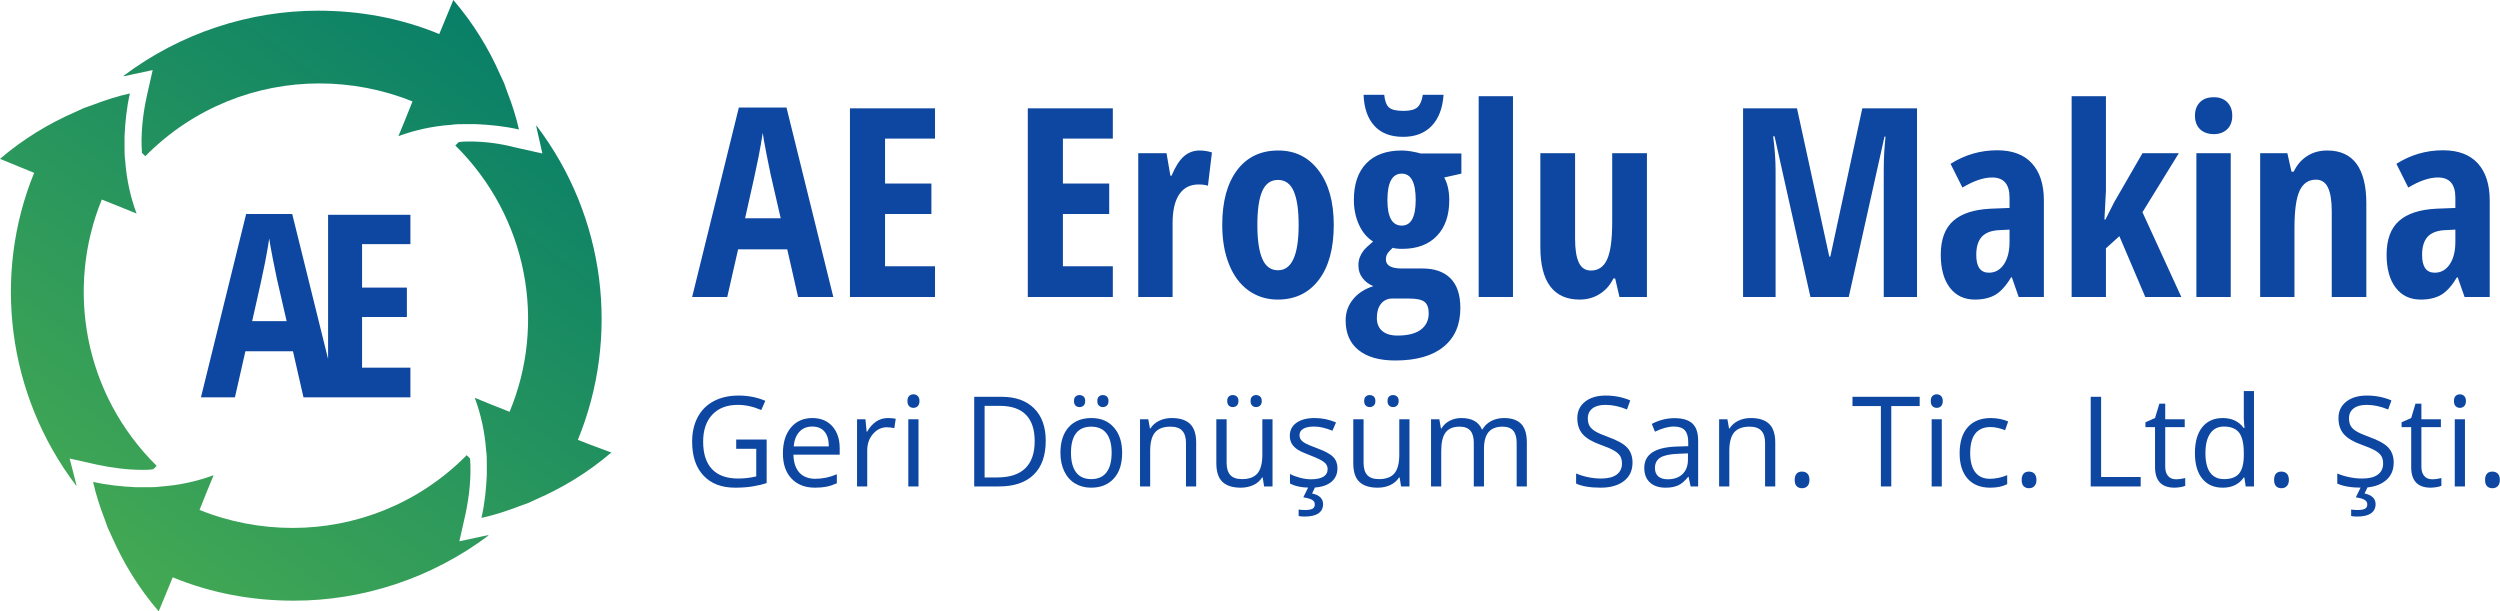
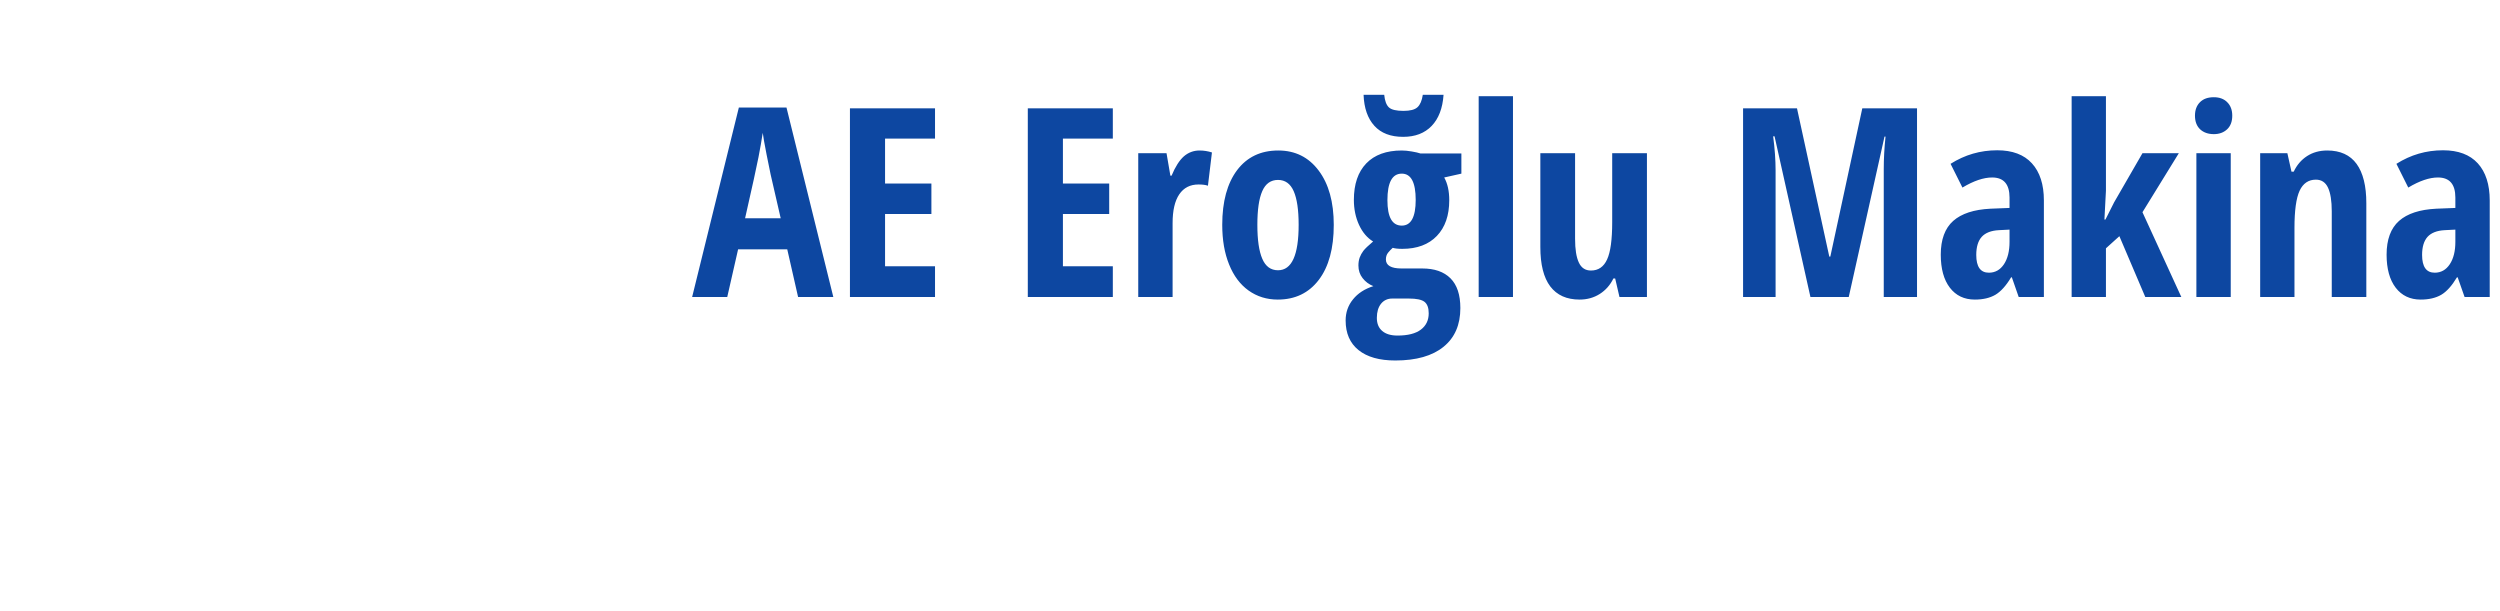
<svg xmlns="http://www.w3.org/2000/svg" width="3435" height="840" viewBox="0 0 3435 840" fill="none">
-   <path d="M416.984 545.952H463.821L401.496 294.048H338.204L276.103 545.952H322.79L337.161 482.66H402.539L416.984 545.952ZM393.827 441.259H346.469C356.074 399.114 362.031 372.084 364.265 360.245C366.574 348.405 368.435 337.534 369.924 327.705C370.52 332.545 372.233 342.001 374.988 356.298C377.817 370.52 379.604 379.381 380.423 382.955L393.827 441.259ZM563.897 545.952V505.147H497.477V435.6H559.057V395.167H497.477V335.449H563.897V295.091H450.79V545.952H563.897Z" fill="#0D47A1" />
-   <path d="M209.77 96.288L201.489 132.969C195.969 158.646 193.209 185.24 195.049 210L199.649 214.585C265.892 147.642 352.376 114.629 438.861 114.629C482.103 114.629 526.265 122.882 566.747 139.389C560.306 155.895 553.866 171.485 547.426 187.074C569.507 178.821 594.348 173.319 620.109 171.485C625.629 170.568 632.07 170.568 637.59 170.568H654.151C673.472 171.485 692.793 173.319 713.034 177.904C709.353 161.397 703.833 143.974 697.393 127.467C695.553 122.882 694.633 119.214 692.793 114.629C690.953 110.961 689.112 106.376 687.272 102.707C671.632 66.943 650.471 32.096 622.869 0L603.548 46.769C550.186 24.76 494.063 14.672 437.02 14.672C343.176 14.672 248.411 44.934 169.288 104.541H171.128L209.77 96.288ZM631.15 743.712L639.43 707.031C644.95 681.354 647.711 654.76 645.87 630L641.27 625.415C575.027 692.358 488.543 725.371 402.059 725.371C358.817 725.371 314.655 717.118 274.173 700.611C280.613 684.105 287.053 668.515 293.494 652.926C271.413 661.179 246.571 666.681 220.81 668.515C215.29 669.432 208.85 669.432 203.329 669.432H186.769C167.448 668.515 148.127 666.681 127.886 662.096C131.566 678.603 137.086 696.026 143.526 712.533C145.367 717.118 146.287 720.786 148.127 725.371C149.967 729.039 151.807 733.624 153.647 737.293C169.288 773.057 190.449 807.904 218.05 840L237.371 793.232C290.733 815.24 346.856 825.328 403.899 825.328C497.743 825.328 592.508 795.065 671.632 735.459H669.792L631.15 743.712Z" fill="url(#paint0_linear_256_24)" />
-   <path d="M95.684 630L132.486 638.253C153.647 642.839 174.808 645.59 195.969 645.59C200.57 645.59 205.17 645.59 210.69 644.672L215.29 640.087C115.005 541.048 90.164 396.157 139.847 274.192C156.407 280.611 172.048 287.031 187.689 293.45C179.409 271.441 173.888 246.681 172.048 221.004C171.128 215.502 171.128 209.083 171.128 203.581V187.074C172.048 167.817 173.888 148.559 178.488 128.384C161.928 132.052 144.447 137.555 127.886 143.974C123.286 145.808 119.606 146.725 115.005 148.559C111.325 150.393 106.725 152.227 103.045 154.061C67.163 169.651 32.202 190.742 0 218.253L46.922 237.511C-10.12 376.9 9.2 541.965 104.885 667.598V665.764L95.684 630ZM793.998 604.323C851.961 463.1 832.64 298.035 736.955 172.402V174.236L745.235 210.917L708.434 202.664C687.273 197.162 666.112 194.41 644.951 194.41C640.35 194.41 635.75 194.41 630.23 195.328L625.63 199.913C725.914 298.952 750.756 444.76 700.153 565.808C683.592 559.389 667.952 552.969 652.311 546.55C660.591 568.559 666.112 593.319 667.952 618.996C668.872 624.498 668.872 630.917 668.872 636.419V652.926C667.952 672.183 666.112 691.441 661.511 711.616C678.072 707.948 695.553 702.445 712.114 696.026C716.714 694.192 720.394 693.275 724.995 691.441C728.675 689.607 733.275 687.773 736.955 685.939C772.837 670.349 807.798 649.258 840 621.747C825.279 616.245 809.639 610.742 793.998 604.323Z" fill="url(#paint1_linear_256_24)" />
  <path d="M1096.57 408.047H1144.97L1080.63 147.739H1015.18L951 408.047H999.249L1014.14 342.597H1081.68L1096.57 408.047ZM1072.67 299.858H1023.75C1033.65 256.3 1039.76 228.378 1042.14 216.092C1044.52 203.881 1046.46 192.712 1048.02 182.511C1048.62 187.5 1050.33 197.328 1053.23 212.071C1056.14 226.739 1058 235.972 1058.82 239.621L1072.67 299.858ZM1284.72 408.047V365.829H1216.07V294.05H1279.74V252.204H1216.07V190.478H1284.72V148.855H1167.82V408.047H1284.72ZM1529.02 408.047V365.829H1460.45V294.05H1524.04V252.204H1460.45V190.478H1529.02V148.855H1412.2V408.047H1529.02ZM1648.16 206.784C1640.04 206.784 1632.89 209.465 1626.71 214.752C1620.61 220.113 1614.88 228.973 1609.74 241.408H1608.1L1602.81 210.507H1563.95V408.047H1611.15V306.485C1611.15 289.21 1614.21 276.031 1620.31 267.022C1626.49 257.938 1635.28 253.47 1646.74 253.47C1652.1 253.47 1656.42 253.991 1659.7 255.183L1665.21 209.465C1659.63 207.678 1653.97 206.784 1648.16 206.784ZM1832.59 308.942C1832.59 277.595 1825.67 252.726 1811.89 234.409C1798.12 216.017 1779.65 206.784 1756.35 206.784C1732.22 206.784 1713.38 215.794 1699.76 233.813C1686.21 251.907 1679.36 276.925 1679.36 308.942C1679.36 329.716 1682.48 347.884 1688.81 363.446C1695.07 379.008 1704 390.921 1715.54 399.186C1727.16 407.451 1740.49 411.621 1755.6 411.621C1779.5 411.621 1798.27 402.611 1812.04 384.518C1825.74 366.499 1832.59 341.332 1832.59 308.942ZM1727.61 308.942C1727.61 288.242 1729.84 272.829 1734.38 262.554C1738.85 252.353 1746.07 247.216 1755.97 247.216C1765.8 247.216 1772.95 252.353 1777.49 262.554C1782.04 272.829 1784.34 288.242 1784.34 308.942C1784.34 350.565 1774.89 371.339 1755.97 371.339C1746.07 371.339 1738.85 366.052 1734.38 355.553C1729.84 345.055 1727.61 329.493 1727.61 308.942ZM2007.94 210.88H1951.73C1948.97 209.912 1945.03 209.018 1939.81 208.125C1934.68 207.231 1930.06 206.784 1926.04 206.784C1904.89 206.784 1888.59 212.741 1877.27 224.506C1865.88 236.345 1860.22 253.098 1860.22 274.691C1860.22 287.274 1862.6 298.667 1867.29 308.942C1872.06 319.217 1878.46 326.812 1886.65 331.801C1879.95 337.46 1875.48 341.778 1873.25 344.682C1871.09 347.586 1869.38 350.639 1868.18 353.915C1867.07 357.117 1866.47 360.765 1866.47 364.786C1866.47 371.413 1868.33 377.221 1872.21 382.135C1876.08 387.124 1880.99 390.772 1887.02 393.155C1875.03 396.952 1865.73 402.984 1859.03 411.323C1852.25 419.662 1848.9 429.342 1848.9 440.287C1848.9 457.934 1854.78 471.486 1866.62 481.016C1878.46 490.547 1895.29 495.313 1917.18 495.313C1945.99 495.313 1968.11 488.984 1983.45 476.474C1998.86 463.965 2006.53 446.244 2006.53 423.311C2006.53 405.068 2001.99 391.442 1992.98 382.433C1983.89 373.349 1971.01 368.881 1954.18 368.881H1925.67C1911.37 368.881 1904.22 364.712 1904.22 356.447C1904.22 352.798 1905.19 349.745 1907.2 347.214C1909.21 344.757 1911.37 342.523 1913.6 340.513C1916.43 341.406 1920.83 341.927 1926.71 341.927C1947.04 341.927 1962.9 335.971 1974.21 324.206C1985.61 312.367 1991.27 295.986 1991.27 275.063C1991.27 262.554 1988.96 252.13 1984.34 243.865L2007.94 238.578V210.88ZM1891.79 436.788C1891.79 428.597 1893.72 422.12 1897.52 417.354C1901.39 412.589 1906.53 410.206 1912.86 410.206H1935.79C1946.29 410.206 1953.44 411.695 1957.31 414.748C1961.18 417.875 1963.05 423.087 1963.05 430.533C1963.05 439.99 1959.47 447.436 1952.32 452.871C1945.17 458.307 1934.45 461.061 1920.16 461.061C1911.07 461.061 1904.07 458.977 1899.16 454.732C1894.25 450.563 1891.79 444.606 1891.79 436.788ZM1906.31 275.063C1906.31 250.715 1912.86 238.578 1926.04 238.578C1938.77 238.578 1945.17 250.566 1945.17 274.691C1945.17 298.22 1938.77 309.984 1926.04 309.984C1912.86 309.984 1906.31 298.369 1906.31 275.063ZM1983.45 130.241H1954.93C1953.74 138.282 1951.28 143.941 1947.63 147.292C1943.98 150.717 1937.51 152.355 1928.35 152.355C1918.52 152.355 1911.89 150.791 1908.39 147.59C1904.89 144.388 1902.73 138.58 1901.91 130.241H1873.55C1874.22 148.558 1879.2 162.779 1888.36 172.831C1897.52 182.958 1910.7 188.021 1927.97 188.021C1944.43 188.021 1957.46 183.032 1967.07 173.055C1976.67 163.077 1982.18 148.781 1983.45 130.241ZM2078.83 408.047V132.177H2031.7V408.047H2078.83ZM2225.14 408.047H2262.89V210.507H2215.16V305.219C2215.16 329.195 2212.85 346.32 2208.16 356.447C2203.55 366.648 2196.1 371.711 2185.97 371.711C2178.23 371.711 2172.72 368.062 2169.3 360.691C2165.87 353.394 2164.16 342.523 2164.16 328.078V210.507H2116.43V339.396C2116.43 363.446 2120.97 381.465 2130.06 393.527C2139.21 405.59 2152.62 411.621 2170.34 411.621C2180.76 411.621 2190 409.015 2198.11 403.877C2206.15 398.739 2212.41 391.666 2216.8 382.656H2219.26L2225.14 408.047ZM2487.53 408.047H2540.18L2589.32 187.649H2590.73C2589.1 202.913 2588.28 217.804 2588.28 232.324V408.047H2633.99V148.855H2558.79L2514.86 352.575H2513.45L2469.07 148.855H2394.98V408.047H2439.66V234.111C2439.66 219.964 2438.54 204.327 2436.31 187.276H2438.24L2487.53 408.047ZM2773.68 408.047H2808.3V275.436C2808.3 253.47 2802.79 236.419 2791.85 224.431C2780.98 212.443 2765.04 206.487 2744.12 206.487C2721.04 206.487 2699.74 212.667 2680.08 225.101L2696.39 257.714C2711.8 248.481 2725.36 243.865 2737.19 243.865C2753.13 243.865 2761.1 253.098 2761.1 271.489V285.711L2734.89 286.753C2712.18 287.87 2695.12 293.455 2683.73 303.507C2672.34 313.633 2666.61 329.12 2666.61 349.894C2666.61 369.254 2670.78 384.443 2679.12 395.314C2687.46 406.185 2698.85 411.621 2713.44 411.621C2724.76 411.621 2734.14 409.387 2741.59 405.068C2749.03 400.675 2756.26 392.708 2763.25 381.093H2764.3L2773.68 408.047ZM2732.73 374.689C2721.19 374.689 2715.38 366.573 2715.38 350.267C2715.38 339.247 2717.91 330.982 2722.9 325.397C2727.96 319.887 2735.85 316.76 2746.58 316.239L2761.1 315.494V332.173C2761.1 345.055 2758.56 355.33 2753.43 363.074C2748.29 370.817 2741.36 374.689 2732.73 374.689ZM2892.89 301.645H2891.47L2893.56 262.107V132.177H2846.43V408.047H2893.56V341.183L2912.02 324.504L2947.61 408.047H2997.13L2943.74 291.593L2993.7 210.507H2943.74L2904.73 278.116L2892.89 301.645ZM3065.04 408.047V210.507H3017.83V408.047H3065.04ZM3015.89 158.907C3015.89 166.949 3018.28 173.203 3022.97 177.671C3027.73 182.064 3033.99 184.298 3041.81 184.298C3049.25 184.298 3055.36 182.064 3060.05 177.671C3064.81 173.203 3067.12 166.949 3067.12 158.907C3067.12 151.164 3064.81 144.984 3060.2 140.442C3055.65 135.825 3049.47 133.591 3041.81 133.591C3033.61 133.591 3027.29 135.825 3022.74 140.442C3018.2 144.984 3015.89 151.164 3015.89 158.907ZM3203.83 408.047H3251.33V279.158C3251.33 255.481 3246.87 237.536 3238 225.25C3229.07 212.965 3215.59 206.784 3197.65 206.784C3187 206.784 3177.69 209.391 3169.8 214.528C3161.91 219.666 3155.8 226.814 3151.56 235.898H3148.5L3142.85 210.507H3105.47V408.047H3152.6V313.186C3152.6 289.21 3154.98 272.159 3159.67 262.033C3164.44 251.907 3171.89 246.843 3182.01 246.843C3189.76 246.843 3195.26 250.566 3198.69 257.863C3202.12 265.235 3203.83 276.031 3203.83 290.327V408.047ZM3386.33 408.047H3420.88V275.436C3420.88 253.47 3415.37 236.419 3404.49 224.431C3393.55 212.443 3377.61 206.487 3356.69 206.487C3333.61 206.487 3312.31 212.667 3292.66 225.101L3308.96 257.714C3324.38 248.481 3337.93 243.865 3349.77 243.865C3365.7 243.865 3373.67 253.098 3373.67 271.489V285.711L3347.46 286.753C3324.75 287.87 3307.7 293.455 3296.31 303.507C3284.91 313.633 3279.18 329.12 3279.18 349.894C3279.18 369.254 3283.35 384.443 3291.69 395.314C3300.03 406.185 3311.5 411.621 3326.01 411.621C3337.33 411.621 3346.79 409.387 3354.23 405.068C3361.68 400.675 3368.83 392.708 3375.83 381.093H3376.87L3386.33 408.047ZM3345.3 374.689C3333.76 374.689 3327.95 366.573 3327.95 350.267C3327.95 339.247 3330.48 330.982 3335.47 325.397C3340.53 319.887 3348.43 316.76 3359.15 316.239L3373.67 315.494V332.173C3373.67 345.055 3371.14 355.33 3366 363.074C3360.86 370.817 3353.94 374.689 3345.3 374.689Z" fill="#0D47A1" />
-   <path d="M1011.54 603.879V616.686H1039.08V654.585C1030.89 656.521 1022.63 657.489 1014.07 657.489C998.356 657.489 986.442 653.171 978.326 644.608C970.21 636.045 966.115 623.387 966.115 606.783C966.115 590.997 970.359 578.563 978.773 569.628C987.187 560.693 998.877 556.3 1013.92 556.3C1024.19 556.3 1034.84 558.608 1046.01 563.373L1051.52 550.715C1040.2 545.875 1027.99 543.493 1014.81 543.493C1001.86 543.493 990.538 546.024 980.858 551.087C971.253 556.151 963.807 563.522 958.669 573.127C953.532 582.807 951 593.976 951 606.783C951 626.812 956.138 642.3 966.562 653.394C976.912 664.488 991.431 670.073 1010.12 670.073C1018.98 670.073 1026.8 669.477 1033.5 668.435C1040.28 667.392 1046.9 665.829 1053.38 663.744V603.879H1011.54ZM1119.87 670.073C1126.05 670.073 1131.41 669.551 1135.81 668.658C1140.2 667.764 1144.89 666.201 1149.81 664.042V651.607C1140.13 655.777 1130.3 657.861 1120.32 657.861C1110.94 657.861 1103.57 655.032 1098.43 649.448C1093.22 643.789 1090.46 635.598 1090.16 624.727H1153.75V615.867C1153.75 603.432 1150.4 593.38 1143.7 585.785C1136.92 578.19 1127.77 574.393 1116.22 574.393C1103.86 574.393 1094.04 578.786 1086.66 587.498C1079.37 596.284 1075.72 608.123 1075.72 622.94C1075.72 637.758 1079.66 649.299 1087.56 657.564C1095.45 665.903 1106.17 670.073 1119.87 670.073ZM1116.08 586.083C1123.37 586.083 1128.96 588.391 1132.9 593.082C1136.85 597.773 1138.79 604.549 1138.79 613.335H1090.54C1091.28 604.847 1093.89 598.145 1098.35 593.306C1102.75 588.466 1108.63 586.083 1116.08 586.083ZM1219.72 574.393C1213.91 574.393 1208.63 576.031 1203.79 579.233C1198.95 582.509 1194.85 587.125 1191.43 593.157H1190.76L1189.12 576.031H1177.58V668.36H1191.58V618.845C1191.58 609.835 1194.26 602.241 1199.54 596.209C1204.83 590.104 1211.23 587.051 1218.68 587.051C1221.66 587.051 1225.01 587.498 1228.81 588.317L1230.74 575.361C1227.47 574.691 1223.82 574.393 1219.72 574.393ZM1262.01 668.36V576.031H1248.02V668.36H1262.01ZM1246.83 551.013C1246.83 554.215 1247.64 556.523 1249.21 558.087C1250.77 559.65 1252.71 560.395 1255.09 560.395C1257.32 560.395 1259.26 559.65 1260.9 558.087C1262.54 556.523 1263.36 554.215 1263.36 551.013C1263.36 547.886 1262.54 545.577 1260.9 544.088C1259.26 542.525 1257.32 541.78 1255.09 541.78C1252.71 541.78 1250.77 542.525 1249.21 544.014C1247.64 545.503 1246.83 547.811 1246.83 551.013ZM1436.84 605.591C1436.84 586.604 1431.56 571.787 1420.91 561.139C1410.34 550.566 1395.45 545.205 1376.31 545.205H1338.56V668.36H1372.66C1393.36 668.36 1409.29 662.999 1420.31 652.203C1431.33 641.48 1436.84 625.919 1436.84 605.591ZM1421.65 606.113C1421.65 622.568 1417.41 635.003 1408.77 643.416C1400.21 651.756 1387.4 656 1370.28 656H1352.85V557.64H1373.7C1389.56 557.64 1401.55 561.661 1409.59 569.851C1417.63 577.967 1421.65 590.029 1421.65 606.113ZM1541.83 622.121C1541.83 607.453 1538.03 595.837 1530.44 587.274C1522.84 578.637 1512.57 574.393 1499.69 574.393C1486.28 574.393 1475.86 578.563 1468.34 586.977C1460.82 595.39 1457.02 607.08 1457.02 622.121C1457.02 631.801 1458.81 640.289 1462.31 647.586C1465.73 654.809 1470.72 660.393 1477.13 664.265C1483.53 668.137 1490.83 670.073 1499.09 670.073C1512.42 670.073 1522.92 665.829 1530.51 657.34C1538.11 648.926 1541.83 637.162 1541.83 622.121ZM1471.54 622.121C1471.54 610.208 1473.85 601.273 1478.54 595.242C1483.16 589.285 1490.08 586.232 1499.24 586.232C1508.55 586.232 1515.55 589.285 1520.24 595.39C1525 601.496 1527.39 610.357 1527.39 622.121C1527.39 633.96 1525 642.97 1520.24 649.15C1515.55 655.255 1508.55 658.308 1499.39 658.308C1490.23 658.308 1483.31 655.255 1478.62 649.075C1473.92 642.895 1471.54 633.886 1471.54 622.121ZM1475.64 551.013C1475.64 553.842 1476.38 555.927 1477.87 557.342C1479.36 558.682 1481.15 559.352 1483.23 559.352C1485.39 559.352 1487.25 558.682 1488.74 557.342C1490.31 555.927 1491.05 553.842 1491.05 551.013C1491.05 548.109 1490.31 546.024 1488.74 544.758C1487.25 543.418 1485.39 542.822 1483.23 542.822C1481.15 542.822 1479.36 543.418 1477.87 544.758C1476.38 546.024 1475.64 548.109 1475.64 551.013ZM1507.73 551.013C1507.73 553.842 1508.47 555.927 1509.96 557.342C1511.45 558.682 1513.24 559.352 1515.32 559.352C1517.41 559.352 1519.2 558.682 1520.76 557.342C1522.32 555.927 1523.07 553.842 1523.07 551.013C1523.07 548.109 1522.32 546.024 1520.76 544.758C1519.2 543.418 1517.41 542.822 1515.32 542.822C1513.24 542.822 1511.45 543.418 1509.96 544.758C1508.47 546.024 1507.73 548.109 1507.73 551.013ZM1629.54 668.36H1643.54V608.123C1643.54 596.358 1640.71 587.796 1635.13 582.435C1629.47 577.074 1621.13 574.393 1609.96 574.393C1603.63 574.393 1597.9 575.584 1592.76 578.116C1587.55 580.648 1583.53 584.147 1580.7 588.689H1580.03L1577.72 576.031H1566.4V668.36H1580.33V619.962C1580.33 607.9 1582.56 599.337 1587.1 594.05C1591.57 588.838 1598.64 586.232 1608.32 586.232C1615.62 586.232 1620.98 588.093 1624.41 591.816C1627.83 595.539 1629.54 601.124 1629.54 608.644V668.36ZM1685.39 576.031H1671.24V636.417C1671.24 648.182 1674 656.745 1679.58 662.031C1685.16 667.392 1693.58 670.073 1704.82 670.073C1711.37 670.073 1717.11 668.807 1722.25 666.424C1727.31 664.042 1731.25 660.542 1734.16 656H1734.9L1736.91 668.36H1748.45V576.031H1734.46V624.578C1734.46 636.492 1732.22 645.129 1727.76 650.416C1723.29 655.702 1716.29 658.308 1706.61 658.308C1699.31 658.308 1693.95 656.521 1690.53 652.798C1687.1 649.075 1685.39 643.491 1685.39 635.971V576.031ZM1686.21 551.013C1686.21 553.842 1686.95 555.927 1688.44 557.342C1689.93 558.682 1691.72 559.352 1693.8 559.352C1695.96 559.352 1697.75 558.682 1699.31 557.342C1700.88 555.927 1701.62 553.842 1701.62 551.013C1701.62 548.109 1700.88 546.024 1699.31 544.758C1697.75 543.418 1695.96 542.822 1693.8 542.822C1691.72 542.822 1689.93 543.418 1688.44 544.758C1686.95 546.024 1686.21 548.109 1686.21 551.013ZM1718.3 551.013C1718.3 553.842 1719.04 555.927 1720.53 557.342C1722.02 558.682 1723.81 559.352 1725.89 559.352C1727.98 559.352 1729.77 558.682 1731.33 557.342C1732.89 555.927 1733.64 553.842 1733.64 551.013C1733.64 548.109 1732.89 546.024 1731.33 544.758C1729.77 543.418 1727.98 542.822 1725.89 542.822C1723.81 542.822 1722.02 543.418 1720.53 544.758C1719.04 546.024 1718.3 548.109 1718.3 551.013ZM1837.66 643.193C1837.66 637.087 1835.72 631.95 1831.85 627.929C1828.05 623.908 1820.61 619.887 1809.66 615.867C1801.69 612.888 1796.33 610.655 1793.5 609.091C1790.67 607.527 1788.66 605.815 1787.4 604.102C1786.13 602.39 1785.54 600.23 1785.54 597.773C1785.54 594.125 1787.17 591.295 1790.6 589.21C1793.95 587.125 1798.94 586.083 1805.56 586.083C1813.08 586.083 1821.5 588.019 1830.73 591.816L1835.72 580.424C1826.19 576.403 1816.51 574.393 1806.53 574.393C1795.88 574.393 1787.47 576.552 1781.37 580.871C1775.26 585.264 1772.21 591.221 1772.21 598.741C1772.21 602.911 1773.1 606.559 1774.89 609.612C1776.6 612.59 1779.36 615.345 1782.93 617.728C1786.58 620.111 1792.68 622.866 1801.25 626.067C1810.33 629.567 1816.36 632.545 1819.49 635.151C1822.62 637.683 1824.18 640.736 1824.18 644.384C1824.18 649.15 1822.17 652.649 1818.3 655.032C1814.35 657.34 1808.69 658.532 1801.39 658.532C1796.7 658.532 1791.79 657.861 1786.73 656.596C1781.66 655.255 1776.9 653.543 1772.43 651.235V664.265C1779.28 668.137 1788.89 670.073 1801.1 670.073C1812.64 670.073 1821.65 667.69 1828.05 663.074C1834.45 658.383 1837.66 651.756 1837.66 643.193ZM1817.92 692.708C1817.92 685.113 1812.86 680.199 1802.81 678.04L1807.43 668.36H1798.12L1790.75 683.326C1796.85 684.294 1801.02 685.56 1803.26 687.049C1805.49 688.538 1806.53 690.474 1806.53 692.857C1806.53 695.91 1805.42 697.995 1803.18 699.112C1800.87 700.229 1797.52 700.75 1793.06 700.75C1789.78 700.75 1786.88 700.526 1784.34 700.08V709.015C1786.88 709.536 1789.56 709.759 1792.39 709.759C1800.87 709.759 1807.2 708.345 1811.52 705.366C1815.77 702.388 1817.92 698.144 1817.92 692.708ZM1873.55 576.031H1859.4V636.417C1859.4 648.182 1862.15 656.745 1867.74 662.031C1873.32 667.392 1881.74 670.073 1892.98 670.073C1899.46 670.073 1905.26 668.807 1910.33 666.424C1915.47 664.042 1919.41 660.542 1922.32 656H1923.06L1925.07 668.36H1936.61V576.031H1922.61V624.578C1922.61 636.492 1920.38 645.129 1915.91 650.416C1911.45 655.702 1904.37 658.308 1894.77 658.308C1887.47 658.308 1882.11 656.521 1878.68 652.798C1875.26 649.075 1873.55 643.491 1873.55 635.971V576.031ZM1874.36 551.013C1874.36 553.842 1875.11 555.927 1876.6 557.342C1878.09 558.682 1879.87 559.352 1881.96 559.352C1884.04 559.352 1885.91 558.682 1887.47 557.342C1889.03 555.927 1889.78 553.842 1889.78 551.013C1889.78 548.109 1889.03 546.024 1887.47 544.758C1885.91 543.418 1884.04 542.822 1881.96 542.822C1879.87 542.822 1878.09 543.418 1876.6 544.758C1875.11 546.024 1874.36 548.109 1874.36 551.013ZM1906.46 551.013C1906.46 553.842 1907.2 555.927 1908.69 557.342C1910.18 558.682 1911.97 559.352 1914.05 559.352C1916.14 559.352 1917.92 558.682 1919.49 557.342C1920.98 555.927 1921.79 553.842 1921.79 551.013C1921.79 548.109 1920.98 546.024 1919.49 544.758C1917.92 543.418 1916.14 542.822 1914.05 542.822C1911.97 542.822 1910.18 543.418 1908.69 544.758C1907.2 546.024 1906.46 548.109 1906.46 551.013ZM2083.89 668.36H2097.89V608.123C2097.89 596.358 2095.28 587.796 2090.07 582.435C2084.86 577.074 2077.04 574.393 2066.62 574.393C2059.92 574.393 2054.03 575.808 2048.75 578.563C2043.54 581.392 2039.59 585.19 2036.83 590.029H2036.16C2031.7 579.605 2022.31 574.393 2007.87 574.393C2001.91 574.393 1996.55 575.659 1991.71 578.19C1986.95 580.722 1983.22 584.222 1980.54 588.689H1979.87L1977.64 576.031H1966.25V668.36H1980.25V619.962C1980.25 607.974 1982.26 599.337 1986.35 594.125C1990.37 588.838 1996.85 586.232 2005.56 586.232C2012.26 586.232 2017.18 588.093 2020.3 591.742C2023.43 595.465 2024.99 600.975 2024.99 608.346V668.36H2038.99V616.835C2038.99 606.41 2041.08 598.741 2045.25 593.752C2049.42 588.764 2055.82 586.232 2064.53 586.232C2071.16 586.232 2076.07 588.093 2079.2 591.742C2082.33 595.465 2083.89 600.975 2083.89 608.346V668.36ZM2243.08 635.598C2243.08 627.184 2240.63 620.334 2235.79 615.048C2230.95 609.761 2222.01 604.847 2209.13 600.23C2201.46 597.475 2195.73 594.944 2192.01 592.71C2188.28 590.402 2185.6 587.945 2184.04 585.19C2182.48 582.435 2181.66 579.009 2181.66 574.691C2181.66 568.958 2183.82 564.416 2188.06 561.139C2192.38 557.863 2198.26 556.3 2205.86 556.3C2215.46 556.3 2225.36 558.384 2235.49 562.629L2239.96 550.194C2229.68 545.726 2218.44 543.493 2206.15 543.493C2194.46 543.493 2185.01 546.248 2177.86 551.906C2170.79 557.491 2167.21 565.086 2167.21 574.542C2167.21 583.551 2169.67 590.923 2174.58 596.507C2179.5 602.166 2187.69 607.006 2199.08 611.101C2207.34 614.005 2213.45 616.611 2217.4 618.919C2221.42 621.228 2224.32 623.759 2226.03 626.44C2227.75 629.195 2228.57 632.694 2228.57 636.938C2228.57 643.416 2226.18 648.405 2221.34 652.054C2216.5 655.702 2209.36 657.489 2199.75 657.489C2193.94 657.489 2188.06 656.893 2182.1 655.628C2176.15 654.436 2170.64 652.724 2165.57 650.564V664.414C2173.47 668.137 2184.71 670.073 2199.3 670.073C2212.78 670.073 2223.43 667.02 2231.32 660.914C2239.14 654.883 2243.08 646.469 2243.08 635.598ZM2322.9 668.36H2333.25V605.368C2333.25 594.571 2330.65 586.753 2325.29 581.839C2320 576.999 2311.88 574.542 2300.86 574.542C2295.43 574.542 2289.99 575.212 2284.56 576.627C2279.12 578.042 2274.13 579.977 2269.59 582.435L2273.91 593.157C2283.59 588.466 2292.3 586.083 2299.97 586.083C2306.82 586.083 2311.81 587.796 2314.94 591.221C2318.07 594.72 2319.63 600.081 2319.63 607.304V613.037L2303.99 613.558C2274.13 614.452 2259.24 624.206 2259.24 642.821C2259.24 651.532 2261.85 658.234 2267.06 662.999C2272.2 667.69 2279.42 670.073 2288.58 670.073C2295.43 670.073 2301.09 669.03 2305.7 666.945C2310.25 664.935 2314.86 660.989 2319.48 655.255H2320.15L2322.9 668.36ZM2291.33 658.532C2285.82 658.532 2281.58 657.191 2278.45 654.585C2275.4 651.905 2273.91 648.033 2273.91 643.044C2273.91 636.566 2276.37 631.801 2281.28 628.748C2286.2 625.695 2294.16 623.983 2305.33 623.536L2319.26 622.94V631.28C2319.26 639.917 2316.8 646.544 2311.81 651.384C2306.9 656.149 2300.05 658.532 2291.33 658.532ZM2425.21 668.36H2439.21V608.123C2439.21 596.358 2436.38 587.796 2430.8 582.435C2425.21 577.074 2416.8 574.393 2405.7 574.393C2399.37 574.393 2393.57 575.584 2388.43 578.116C2383.29 580.648 2379.27 584.147 2376.37 588.689H2375.7L2373.46 576.031H2362.07V668.36H2376.07V619.962C2376.07 607.9 2378.3 599.337 2382.77 594.05C2387.31 588.838 2394.39 586.232 2403.99 586.232C2411.29 586.232 2416.65 588.093 2420.07 591.816C2423.5 595.539 2425.21 601.124 2425.21 608.644V668.36ZM2465.94 659.425C2465.94 663.446 2466.83 666.35 2468.77 668.137C2470.63 669.924 2473.01 670.817 2475.84 670.817C2479.05 670.817 2481.58 669.849 2483.44 667.839C2485.3 665.903 2486.19 663.074 2486.19 659.425C2486.19 655.702 2485.3 652.798 2483.51 650.862C2481.65 648.926 2479.12 647.958 2475.84 647.958C2472.64 647.958 2470.18 648.926 2468.47 650.862C2466.76 652.798 2465.94 655.702 2465.94 659.425ZM2598.63 668.36V557.938H2637.64V545.205H2545.31V557.938H2584.33V668.36H2598.63ZM2668.02 668.36V576.031H2654.1V668.36H2668.02ZM2652.91 551.013C2652.91 554.215 2653.65 556.523 2655.21 558.087C2656.85 559.65 2658.79 560.395 2661.17 560.395C2663.41 560.395 2665.34 559.65 2666.98 558.087C2668.54 556.523 2669.36 554.215 2669.36 551.013C2669.36 547.886 2668.54 545.577 2666.98 544.088C2665.34 542.525 2663.41 541.78 2661.17 541.78C2658.79 541.78 2656.85 542.525 2655.21 544.014C2653.65 545.503 2652.91 547.811 2652.91 551.013ZM2734.59 670.073C2743.97 670.073 2751.71 668.435 2757.89 665.233V652.873C2749.85 656.149 2741.96 657.861 2734.22 657.861C2725.28 657.861 2718.5 654.809 2713.89 648.703C2709.35 642.672 2707.04 633.96 2707.04 622.642C2707.04 598.741 2716.42 586.753 2735.18 586.753C2738.01 586.753 2741.21 587.125 2744.86 587.945C2748.51 588.764 2751.86 589.806 2754.99 591.072L2759.23 579.158C2756.7 577.893 2753.28 576.776 2748.81 575.808C2744.34 574.84 2739.95 574.393 2735.48 574.393C2721.78 574.393 2711.13 578.563 2703.69 586.977C2696.24 595.39 2692.52 607.378 2692.52 622.791C2692.52 637.832 2696.24 649.448 2703.54 657.713C2710.84 665.903 2721.19 670.073 2734.59 670.073ZM2777.77 659.425C2777.77 663.446 2778.74 666.35 2780.6 668.137C2782.46 669.924 2784.85 670.817 2787.75 670.817C2790.95 670.817 2793.48 669.849 2795.27 667.839C2797.13 665.903 2798.1 663.074 2798.1 659.425C2798.1 655.702 2797.13 652.798 2795.35 650.862C2793.48 648.926 2790.95 647.958 2787.75 647.958C2784.55 647.958 2782.09 648.926 2780.38 650.862C2778.67 652.798 2777.77 655.702 2777.77 659.425ZM2872.63 668.36H2941.29V655.404H2886.93V545.205H2872.63V668.36ZM2989.83 658.532C2985.22 658.532 2981.64 657.042 2978.96 654.064C2976.36 651.086 2975.02 646.767 2975.02 641.257V586.902H3001.82V576.031H2975.02V554.661H2966.97L2961.02 574.393L2947.84 580.201V586.902H2961.02V641.853C2961.02 660.616 2969.95 670.073 2987.82 670.073C2990.21 670.073 2992.81 669.775 2995.79 669.328C2998.77 668.881 3001 668.211 3002.49 667.541V656.819C3001.15 657.191 2999.29 657.564 2996.98 657.936C2994.67 658.308 2992.29 658.532 2989.83 658.532ZM3083.73 656L3085.59 668.36H3096.98V537.312H3082.98V574.84L3083.35 581.392L3083.95 588.019H3082.83C3076.13 578.935 3066.53 574.393 3054.02 574.393C3042.03 574.393 3032.65 578.563 3025.87 586.977C3019.17 595.39 3015.82 607.229 3015.82 622.493C3015.82 637.683 3019.17 649.448 3025.87 657.638C3032.57 665.903 3041.95 670.073 3054.02 670.073C3066.9 670.073 3076.5 665.382 3082.98 656H3083.73ZM3055.8 658.308C3047.46 658.308 3041.06 655.33 3036.74 649.299C3032.42 643.342 3030.26 634.407 3030.26 622.642C3030.26 611.027 3032.42 602.017 3036.82 595.614C3041.14 589.285 3047.46 586.083 3055.65 586.083C3065.19 586.083 3072.11 588.838 3076.5 594.422C3080.82 600.007 3082.98 609.389 3082.98 622.493V625.397C3082.98 636.938 3080.82 645.352 3076.58 650.564C3072.26 655.777 3065.33 658.308 3055.8 658.308ZM3124.6 659.425C3124.6 663.446 3125.57 666.35 3127.43 668.137C3129.29 669.924 3131.68 670.817 3134.51 670.817C3137.71 670.817 3140.24 669.849 3142.1 667.839C3143.96 665.903 3144.93 663.074 3144.93 659.425C3144.93 655.702 3143.96 652.798 3142.18 650.862C3140.31 648.926 3137.78 647.958 3134.51 647.958C3131.3 647.958 3128.85 648.926 3127.14 650.862C3125.42 652.798 3124.6 655.702 3124.6 659.425ZM3288.93 635.598C3288.93 627.184 3286.48 620.334 3281.64 615.048C3276.8 609.761 3267.86 604.847 3254.98 600.23C3247.31 597.475 3241.58 594.944 3237.86 592.71C3234.13 590.402 3231.45 587.945 3229.89 585.19C3228.32 582.435 3227.51 579.009 3227.51 574.691C3227.51 568.958 3229.67 564.416 3233.91 561.139C3238.15 557.863 3244.11 556.3 3251.7 556.3C3261.31 556.3 3271.14 558.384 3281.34 562.629L3285.81 550.194C3275.53 545.726 3264.29 543.493 3252 543.493C3240.31 543.493 3230.86 546.248 3223.71 551.906C3216.56 557.491 3213.06 565.086 3213.06 574.542C3213.06 583.551 3215.52 590.923 3220.43 596.507C3225.35 602.166 3233.46 607.006 3244.93 611.101C3253.12 614.005 3259.23 616.611 3263.25 618.919C3267.27 621.228 3270.17 623.759 3271.88 626.44C3273.6 629.195 3274.41 632.694 3274.41 636.938C3274.41 643.416 3272.03 648.405 3267.19 652.054C3262.35 655.702 3255.2 657.489 3245.6 657.489C3239.79 657.489 3233.91 656.893 3227.95 655.628C3222 654.436 3216.49 652.724 3211.42 650.564V664.414C3219.32 668.137 3230.48 670.073 3245.15 670.073C3258.63 670.073 3269.28 667.02 3277.1 660.914C3284.99 654.883 3288.93 646.469 3288.93 635.598ZM3264.07 692.708C3264.07 685.113 3259 680.199 3248.88 678.04L3253.57 668.36H3244.26L3236.89 683.326C3242.99 684.294 3247.16 685.56 3249.4 687.049C3251.56 688.538 3252.67 690.474 3252.67 692.857C3252.67 695.91 3251.56 697.995 3249.32 699.112C3247.01 700.229 3243.66 700.75 3239.2 700.75C3235.92 700.75 3233.02 700.526 3230.48 700.08V709.015C3233.02 709.536 3235.7 709.759 3238.53 709.759C3246.94 709.759 3253.34 708.345 3257.66 705.366C3261.91 702.388 3264.07 698.144 3264.07 692.708ZM3341.8 658.532C3337.18 658.532 3333.61 657.042 3330.93 654.064C3328.32 651.086 3326.98 646.767 3326.98 641.257V586.902H3353.79V576.031H3326.98V554.661H3318.87L3312.98 574.393L3299.81 580.201V586.902H3312.98V641.853C3312.98 660.616 3321.92 670.073 3339.79 670.073C3342.17 670.073 3344.78 669.775 3347.76 669.328C3350.66 668.881 3352.89 668.211 3354.46 667.541V656.819C3353.12 657.191 3351.26 657.564 3348.95 657.936C3346.64 658.308 3344.26 658.532 3341.8 658.532ZM3386.85 668.36V576.031H3372.85V668.36H3386.85ZM3371.73 551.013C3371.73 554.215 3372.48 556.523 3374.04 558.087C3375.6 559.65 3377.61 560.395 3379.92 560.395C3382.23 560.395 3384.17 559.65 3385.73 558.087C3387.37 556.523 3388.19 554.215 3388.19 551.013C3388.19 547.886 3387.37 545.577 3385.73 544.088C3384.17 542.525 3382.23 541.78 3379.92 541.78C3377.61 541.78 3375.6 542.525 3374.04 544.014C3372.48 545.503 3371.73 547.811 3371.73 551.013ZM3414.47 659.425C3414.47 663.446 3415.44 666.35 3417.3 668.137C3419.16 669.924 3421.55 670.817 3424.45 670.817C3427.65 670.817 3430.18 669.849 3431.97 667.839C3433.83 665.903 3434.8 663.074 3434.8 659.425C3434.8 655.702 3433.91 652.798 3432.04 650.862C3430.18 648.926 3427.65 647.958 3424.45 647.958C3421.25 647.958 3418.79 648.926 3417.08 650.862C3415.37 652.798 3414.47 655.702 3414.47 659.425Z" fill="#0D47A1" />
  <defs>
    <linearGradient id="paint0_linear_256_24" x1="774.644" y1="-49.088" x2="68.321" y2="891.315" gradientUnits="userSpaceOnUse">
      <stop stop-color="#00796B" />
      <stop offset="1" stop-color="#4CAF50" />
    </linearGradient>
    <linearGradient id="paint1_linear_256_24" x1="774.644" y1="-49.088" x2="68.321" y2="891.315" gradientUnits="userSpaceOnUse">
      <stop stop-color="#00796B" />
      <stop offset="1" stop-color="#4CAF50" />
    </linearGradient>
  </defs>
</svg>